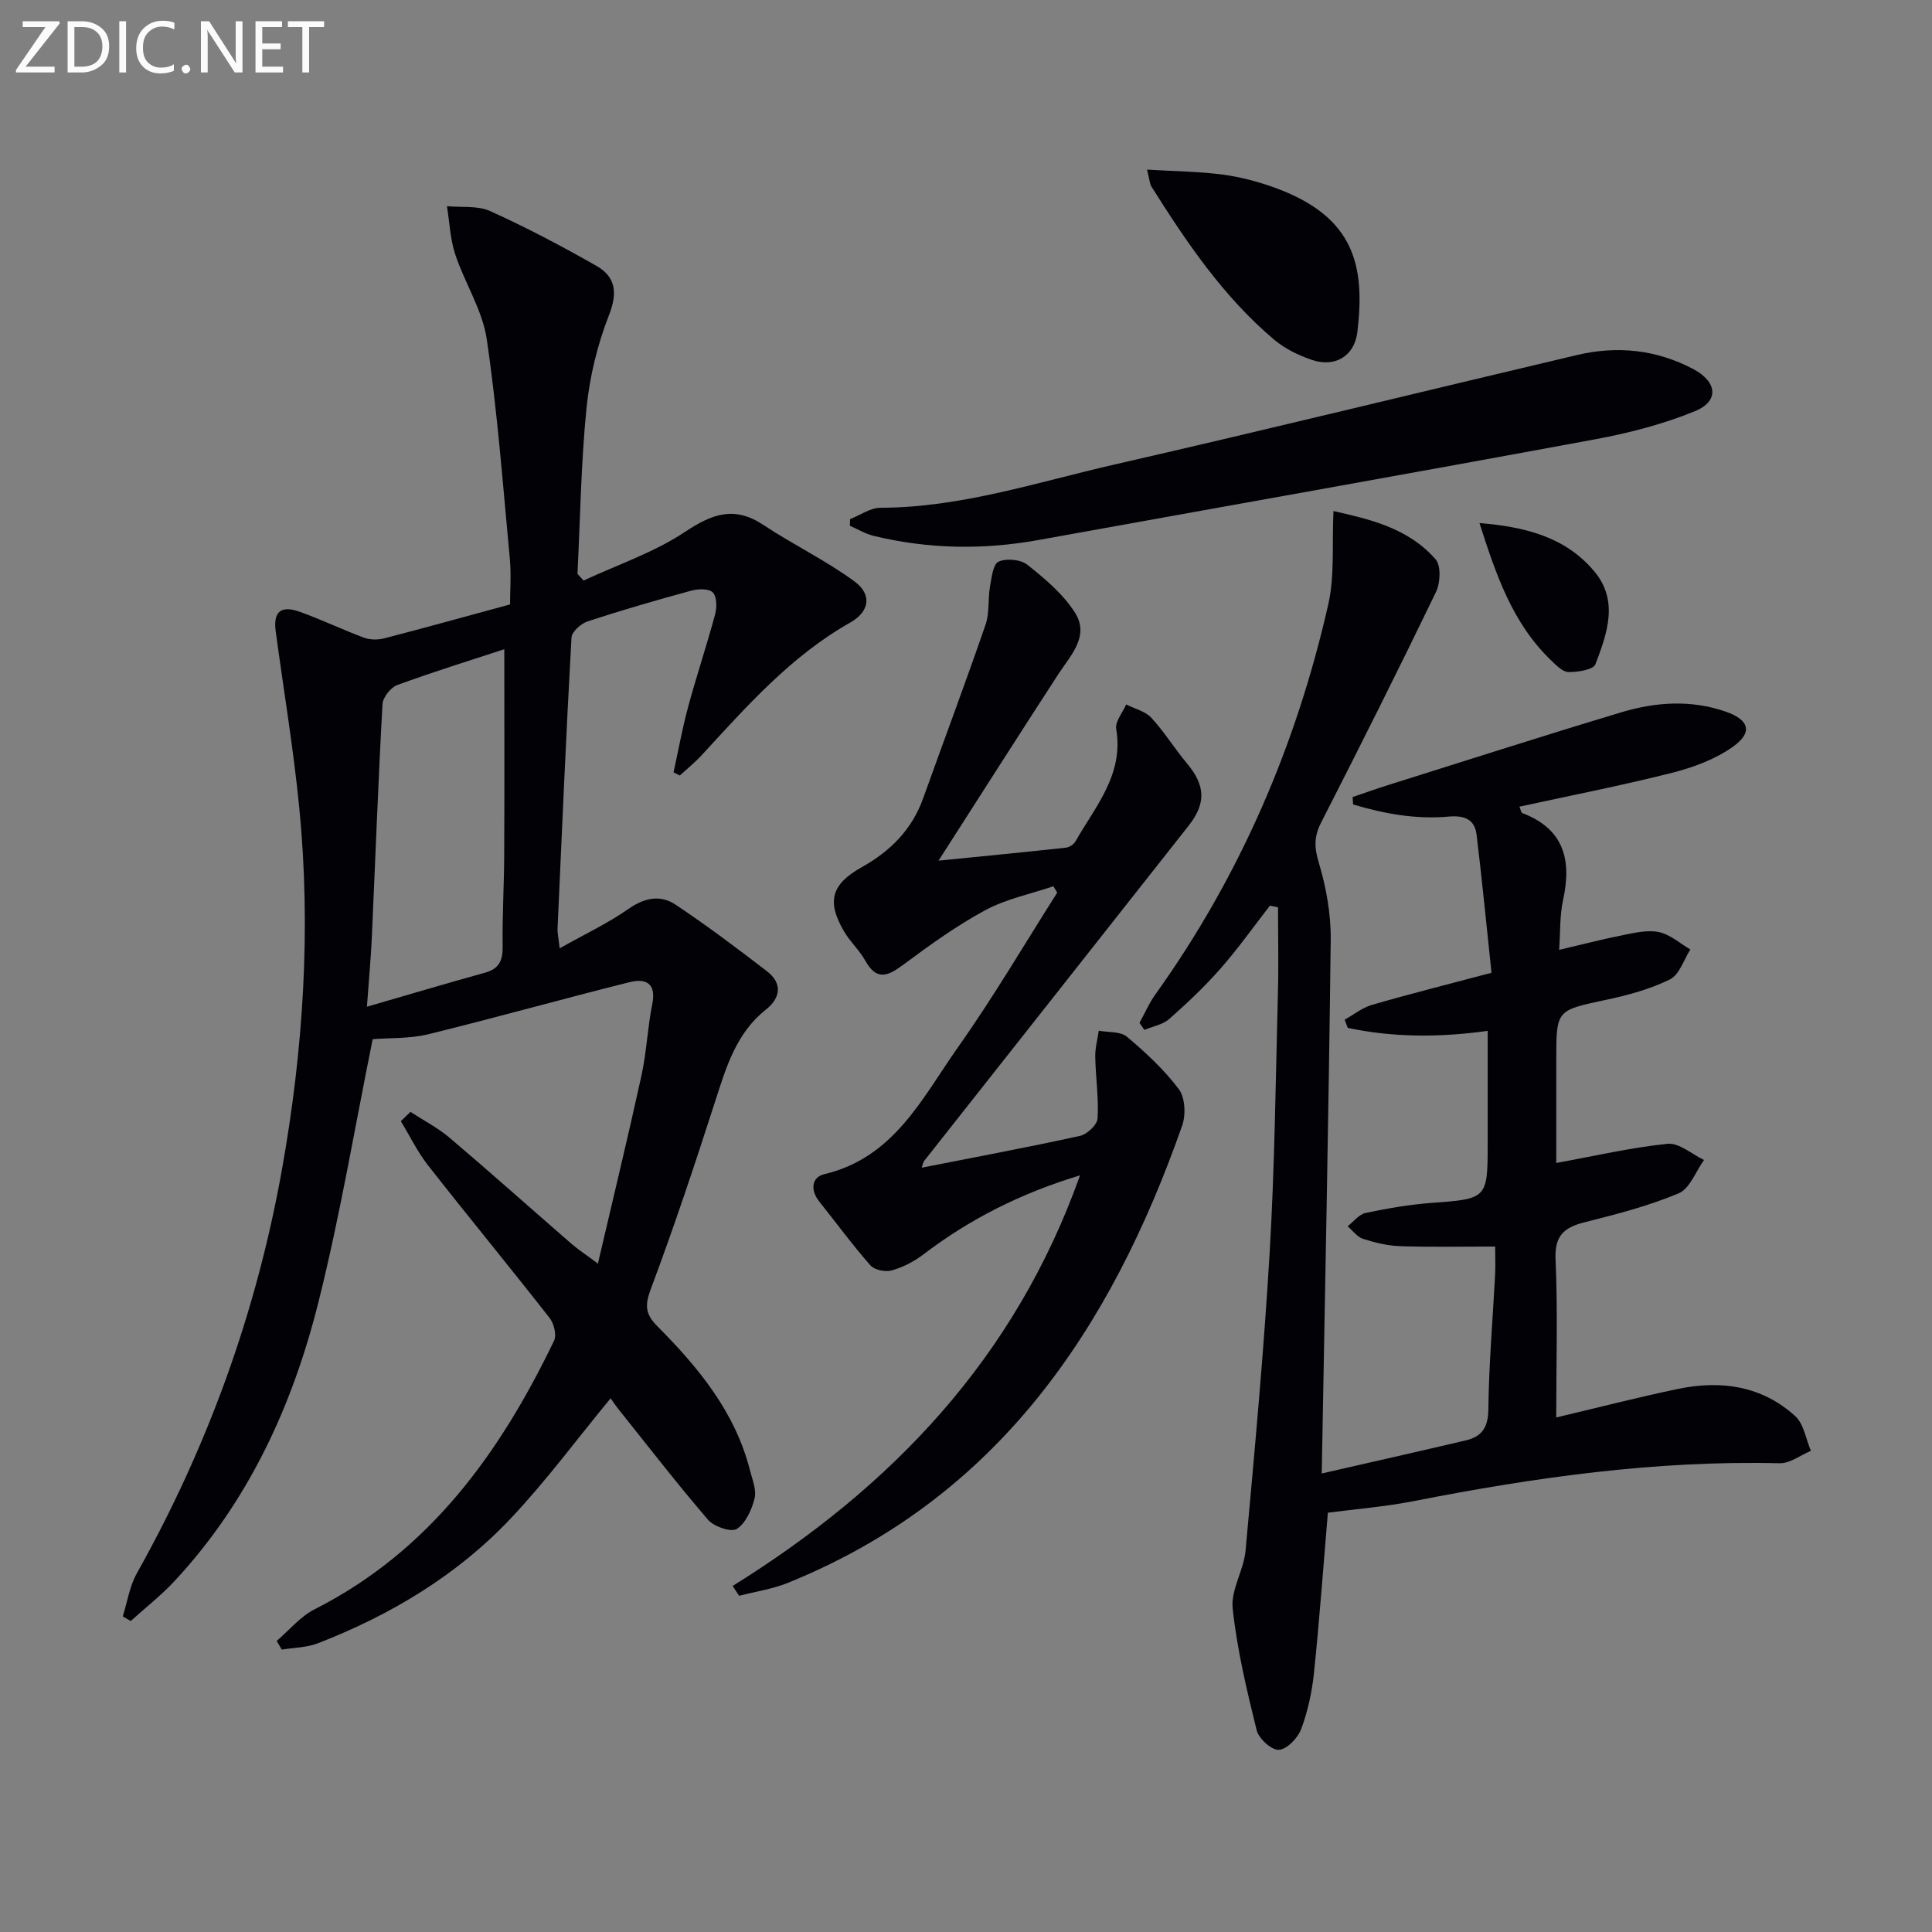
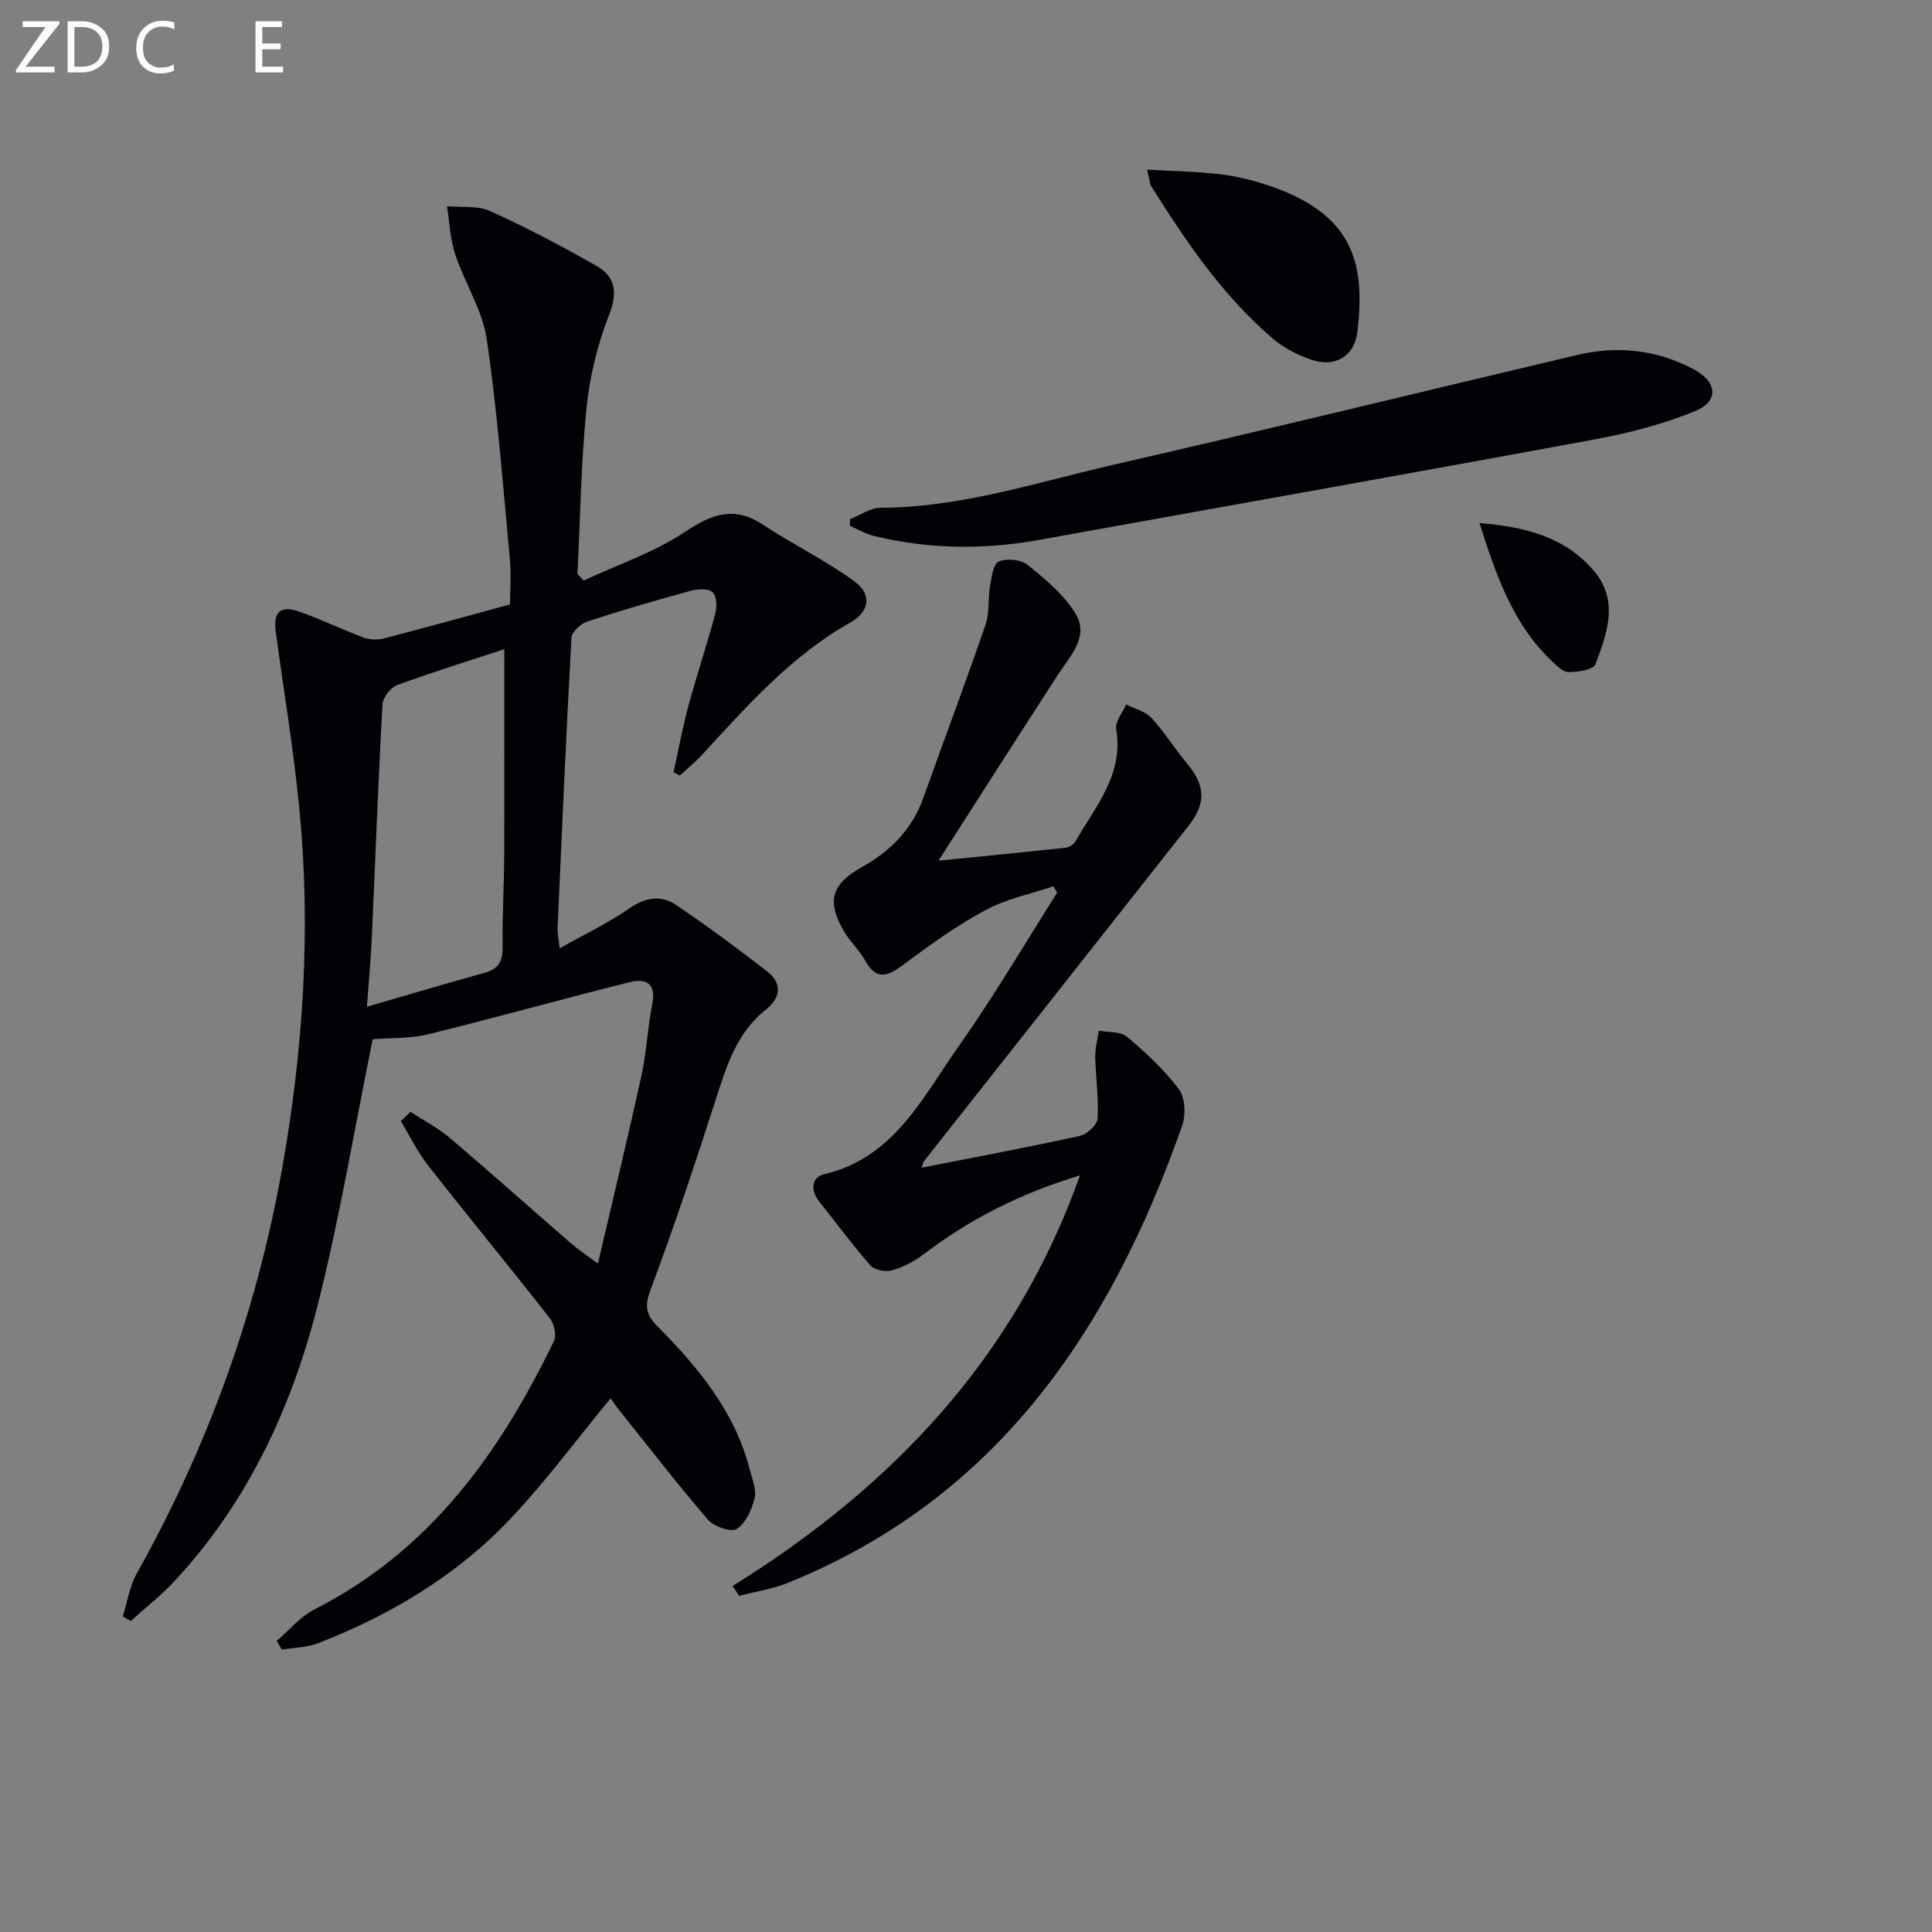
<svg xmlns="http://www.w3.org/2000/svg" enable-background="new 0 0 400 400" viewBox="0 0 400 400">
  <rect x="0" y="0" width="400" height="400" fill="#808080" stroke="none" />
  <path d="m77.16 215.15c-3.66 18.01-6.71 36.36-11.21 54.36-5.37 21.51-14.51 41.41-29.88 57.9-2.76 2.96-5.99 5.47-9 8.2-.55-.32-1.1-.63-1.65-.95.94-2.98 1.41-6.23 2.9-8.9 14.68-26.18 24.75-54 30.04-83.53 4.44-24.84 6.07-49.86 3.6-75.01-1.2-12.19-3.23-24.3-4.87-36.45-.56-4.11 1.02-5.53 5.02-4.09 4.48 1.61 8.79 3.69 13.26 5.35 1.25.46 2.88.47 4.19.13 8.51-2.2 16.98-4.56 26.04-7.02 0-2.87.26-6.16-.04-9.39-1.43-15.19-2.56-30.43-4.78-45.51-.89-6.04-4.56-11.64-6.53-17.58-1.05-3.17-1.17-6.64-1.71-9.97 3 .29 6.34-.16 8.94 1.01 7.51 3.4 14.84 7.26 22.01 11.35 3.98 2.28 4.42 5.55 2.59 10.21-2.39 6.09-3.99 12.7-4.65 19.22-1.14 11.39-1.3 22.88-1.87 34.33.42.46.84.92 1.26 1.39 7.06-3.29 14.61-5.82 21.02-10.09 5.64-3.75 10.22-5.41 16.22-1.42 6.17 4.1 12.94 7.33 18.88 11.71 3.64 2.69 3.11 6.22-.92 8.5-12.28 6.94-21.4 17.31-30.76 27.47-1.39 1.5-3 2.8-4.51 4.19-.43-.22-.87-.44-1.3-.66 1-4.55 1.83-9.15 3.05-13.65 1.73-6.4 3.85-12.7 5.57-19.11.38-1.42.35-3.64-.5-4.49-.81-.82-3.04-.75-4.46-.36-7.2 1.96-14.38 4.04-21.47 6.37-1.37.45-3.25 2.14-3.32 3.35-1.12 20.09-1.99 40.19-2.89 60.3-.04.8.17 1.61.44 4.03 5.22-2.94 10.01-5.19 14.28-8.18 3.32-2.32 6.6-2.94 9.72-.86 6.48 4.33 12.74 9.02 18.91 13.78 3.25 2.5 2.86 5.52-.21 7.95-6.13 4.86-8.19 11.82-10.45 18.83-4.22 13.1-8.56 26.17-13.39 39.05-1.27 3.38-1.1 5.19 1.36 7.66 8.5 8.56 16.12 17.77 19.18 29.84.49 1.92 1.39 4.06.96 5.81-.59 2.34-1.83 5.13-3.69 6.33-1.16.74-4.71-.47-5.94-1.89-6.39-7.42-12.38-15.19-18.5-22.84-.7-.88-1.32-1.81-1.68-2.32-6.94 8.42-13.34 17.1-20.68 24.88-11.13 11.79-24.85 19.98-39.91 25.84-2.32.9-4.99.9-7.49 1.31-.35-.6-.7-1.2-1.05-1.8 2.6-2.22 4.89-5.05 7.86-6.55 23.82-12.08 38.36-32.35 49.56-55.59.57-1.18-.01-3.56-.91-4.71-8.31-10.62-16.89-21.03-25.21-31.65-2.18-2.79-3.75-6.06-5.6-9.1.66-.64 1.33-1.28 1.99-1.93 2.73 1.78 5.67 3.3 8.14 5.39 8.5 7.22 16.82 14.65 25.24 21.96 1.34 1.16 2.84 2.13 5.43 4.06 3.17-13.58 6.24-26.25 9.03-38.98 1.06-4.86 1.25-9.9 2.23-14.78.88-4.36-1.44-5.32-4.68-4.51-13.97 3.49-27.84 7.39-41.83 10.82-3.75.9-7.78.7-11.38.99zm27.25-80.74c-7.13 2.34-14.72 4.69-22.16 7.42-1.36.5-2.98 2.55-3.06 3.96-.89 16.1-1.48 32.21-2.21 48.31-.19 4.22-.59 8.43-1.01 14.33 8.98-2.6 16.7-4.9 24.46-7.05 2.95-.82 3.68-2.56 3.64-5.47-.1-6.31.3-12.63.32-18.94.07-14.1.02-28.21.02-42.56z" fill="#010106" />
-   <path d="m276.08 105.81c7.38 1.67 15.43 3.45 21.15 10 1.15 1.32.98 4.88.08 6.75-7.73 16.01-15.7 31.91-23.79 47.75-1.47 2.87-1.44 5.11-.49 8.25 1.54 5.14 2.54 10.68 2.48 16.03-.43 36.79-1.2 73.58-1.86 110.48 10.45-2.39 20.18-4.58 29.89-6.87 3.3-.78 4.57-2.71 4.61-6.44.1-9.29.91-18.57 1.4-27.86.09-1.78.01-3.58.01-5.82-6.69 0-13.14.14-19.58-.07-2.61-.08-5.26-.72-7.76-1.51-1.22-.39-2.15-1.71-3.21-2.61 1.23-.95 2.35-2.47 3.72-2.76 4.53-.95 9.13-1.75 13.74-2.09 11.32-.81 11.54-.91 11.54-11.97 0-7.82 0-15.64 0-23.64-9.92 1.38-19.49 1.39-28.97-.62-.21-.56-.43-1.13-.64-1.69 1.87-1.04 3.62-2.48 5.62-3.06 7.79-2.26 15.66-4.24 24.78-6.66-1.02-9.61-1.94-19.12-3.09-28.6-.4-3.24-2.61-4.02-5.82-3.73-6.77.61-13.34-.61-19.74-2.51-.04-.51-.08-1.02-.11-1.54 2.56-.87 5.11-1.78 7.7-2.59 15.97-5.02 31.92-10.14 47.95-14.96 7.09-2.13 14.4-2.63 21.59-.14 4.89 1.7 5.69 4.31 1.48 7.29-3.65 2.59-8.19 4.27-12.58 5.38-10.43 2.64-21 4.7-31.6 7.01.31.75.36 1.24.57 1.32 8.67 3.28 10.29 9.73 8.46 18.04-.7 3.2-.54 6.58-.81 10.29 4.54-1.06 8.91-2.2 13.34-3.08 2.42-.48 5.06-1.1 7.37-.59s4.32 2.34 6.46 3.59c-1.37 2.13-2.27 5.22-4.22 6.19-4.09 2.02-8.66 3.26-13.17 4.22-10.34 2.2-10.37 2.05-10.37 12.36v21.43c7.95-1.45 15.45-3.19 23.05-3.97 2.38-.24 5.02 2.16 7.54 3.35-1.72 2.38-2.95 5.94-5.26 6.91-6.21 2.61-12.84 4.32-19.41 5.97-4.27 1.07-6.29 2.74-6.07 7.69.47 10.61.14 21.26.14 32.74 8.85-2.09 17-4.2 25.23-5.91 8.88-1.85 17.35-.65 24.26 5.64 1.78 1.62 2.19 4.74 3.24 7.18-2.16.9-4.34 2.62-6.48 2.57-25.59-.63-50.7 2.92-75.71 7.83-5.97 1.17-12.09 1.66-17.82 2.41-.96 11.4-1.75 22.32-2.88 33.2-.41 3.93-1.27 7.91-2.65 11.6-.69 1.85-2.94 4.19-4.61 4.29-1.5.1-4.17-2.31-4.6-4.05-2.06-8.32-4.06-16.73-4.97-25.23-.41-3.83 2.3-7.9 2.67-11.94 1.86-20.51 3.77-41.02 4.98-61.57 1.06-17.92 1.25-35.9 1.72-53.86.16-5.92.02-11.86.02-17.78-.56-.12-1.11-.23-1.67-.35-3.38 4.34-6.56 8.85-10.18 12.97-3.28 3.74-6.92 7.19-10.65 10.48-1.35 1.19-3.43 1.54-5.17 2.28-.34-.48-.67-.96-1.01-1.45 1.07-1.94 1.95-4.02 3.23-5.81 17.56-24.52 29.26-51.68 35.89-80.99 1.31-5.9.71-12.26 1.04-19.17z" fill="#010106" />
  <path d="m151.68 328.36c32.96-20.5 58.45-47.14 71.93-85.02-12.43 3.77-22.92 9.12-32.48 16.41-1.92 1.46-4.21 2.63-6.52 3.28-1.31.37-3.57-.1-4.41-1.06-3.72-4.23-7.06-8.79-10.58-13.2-1.88-2.36-1.61-5.05 1.05-5.67 14.51-3.43 20.33-15.91 27.79-26.45 7.27-10.28 13.65-21.19 20.42-31.83-.26-.44-.52-.89-.78-1.33-4.71 1.6-9.74 2.61-14.06 4.93-5.95 3.2-11.5 7.21-16.94 11.25-3.18 2.36-5.55 3.54-7.95-.77-1.2-2.16-3.13-3.9-4.38-6.03-3.69-6.28-2.63-9.81 3.67-13.34 5.85-3.27 10.35-7.74 12.67-14.2 4.31-12.01 8.79-23.97 12.95-36.03.84-2.43.45-5.25.91-7.85.32-1.85.63-4.65 1.78-5.17 1.62-.73 4.59-.45 5.97.66 3.62 2.88 7.36 6.02 9.81 9.85 3.14 4.9-.85 8.85-3.45 12.84-8.12 12.49-16.11 25.07-24.77 38.56 9.36-.94 17.85-1.76 26.33-2.68.73-.08 1.67-.68 2.03-1.32 4.13-7.25 10.03-13.83 8.43-23.27-.26-1.53 1.33-3.37 2.06-5.07 1.77.9 3.96 1.4 5.22 2.77 2.69 2.91 4.79 6.36 7.35 9.41 3.8 4.53 4.06 8.23.35 12.94-18.22 23.13-36.48 46.23-54.72 69.36-.26.33-.32.83-.53 1.43 11.06-2.18 21.95-4.21 32.77-6.59 1.47-.32 3.56-2.29 3.64-3.6.26-4.23-.4-8.5-.48-12.76-.04-1.8.47-3.6.73-5.41 1.97.37 4.48.11 5.82 1.24 3.9 3.28 7.72 6.82 10.75 10.86 1.31 1.74 1.48 5.29.71 7.5-14.82 42.23-38.25 77.15-81.67 94.72-3.19 1.29-6.7 1.8-10.07 2.67-.45-.69-.9-1.36-1.35-2.03z" fill="#010106" />
  <path d="m176 107.48c2.1-.82 4.19-2.35 6.29-2.35 16.67-.04 32.38-5.28 48.34-8.93 31.99-7.32 63.86-15.14 95.79-22.68 8.36-1.98 16.46-1.17 24.15 2.89 4.94 2.61 5.44 6.63.37 8.71-6.65 2.73-13.79 4.56-20.89 5.87-38.31 7.09-76.68 13.88-115.03 20.81-11.44 2.07-22.82 1.89-34.12-.85-1.72-.42-3.3-1.38-4.94-2.09.01-.46.02-.92.04-1.38z" fill="#010106" />
  <path d="m237.49 35.12c5.79.35 10.82.38 15.75 1.04 3.73.5 7.47 1.51 11.02 2.82 16.37 6.06 18.36 16.3 16.77 29.75-.6 5.02-4.66 7.42-9.46 5.77-2.76-.95-5.58-2.32-7.79-4.19-10.52-8.89-18.14-20.17-25.4-31.7-.33-.52-.33-1.24-.89-3.49z" fill="#010106" />
  <path d="m306.31 108.29c9.14.77 17.66 2.72 23.76 9.99 5.14 6.12 2.65 12.91.25 19.24-.43 1.14-3.66 1.65-5.58 1.62-1.23-.02-2.56-1.43-3.63-2.45-8.02-7.7-11.42-17.84-14.8-28.4z" fill="#010106" />
  <g fill="#fafbfa">
    <path d="m12.4 4.8-7.1 9h6v1.2h-8v-.5l6.1-8.9h-4.7v-1.2h7.6v.4z" />
    <path d="m14 14v-9.6h3c1.6 0 2.9.5 4 1.4s1.6 2.2 1.6 3.8-.5 3-1.6 3.9-2.4 1.5-4 1.5h-3zm1.4-8.4v8.2h1.6c1.3 0 2.4-.4 3.1-1.1s1.1-1.8 1.1-3.1-.4-2.3-1.2-3-1.8-1-3.1-1z" />
-     <path d="m26.1 4.4v10.6h-1.4v-10.6z" />
    <path d="m36.1 14.6c-.8.4-1.8.6-2.9.6-1.5 0-2.7-.5-3.6-1.4s-1.4-2.2-1.4-3.8c0-1.7.5-3.1 1.5-4.1s2.3-1.6 3.9-1.6c1 0 1.8.1 2.5.4v1.4c-.8-.4-1.6-.6-2.5-.6-1.2 0-2.1.4-2.9 1.2s-1.1 1.8-1.1 3.2c0 1.3.3 2.3 1 3s1.6 1.1 2.7 1.1c1 0 2-.2 2.7-.7v1.3z" />
-     <path d="m37.6 14.3c0-.2.1-.5.3-.6s.4-.3.6-.3c.3 0 .5.1.6.3s.3.4.3.6-.1.4-.3.6-.4.3-.6.3c-.3 0-.5-.1-.6-.3s-.3-.4-.3-.6z" />
-     <path d="m50.2 15h-1.6l-5.3-8.2c-.2-.2-.3-.5-.4-.7 0 .2.1.7.1 1.5v7.4h-1.4v-10.6h1.7l5.2 8.1c.2.4.4.6.4.7 0-.3-.1-.8-.1-1.5v-7.3h1.4z" />
    <path d="m58.6 15h-5.7v-10.6h5.5v1.2h-4.1v3.4h3.8v1.2h-3.8v3.6h4.3z" />
-     <path d="m67.1 5.6h-3.1v9.4h-1.4v-9.4h-3v-1.2h7.5z" />
  </g>
</svg>